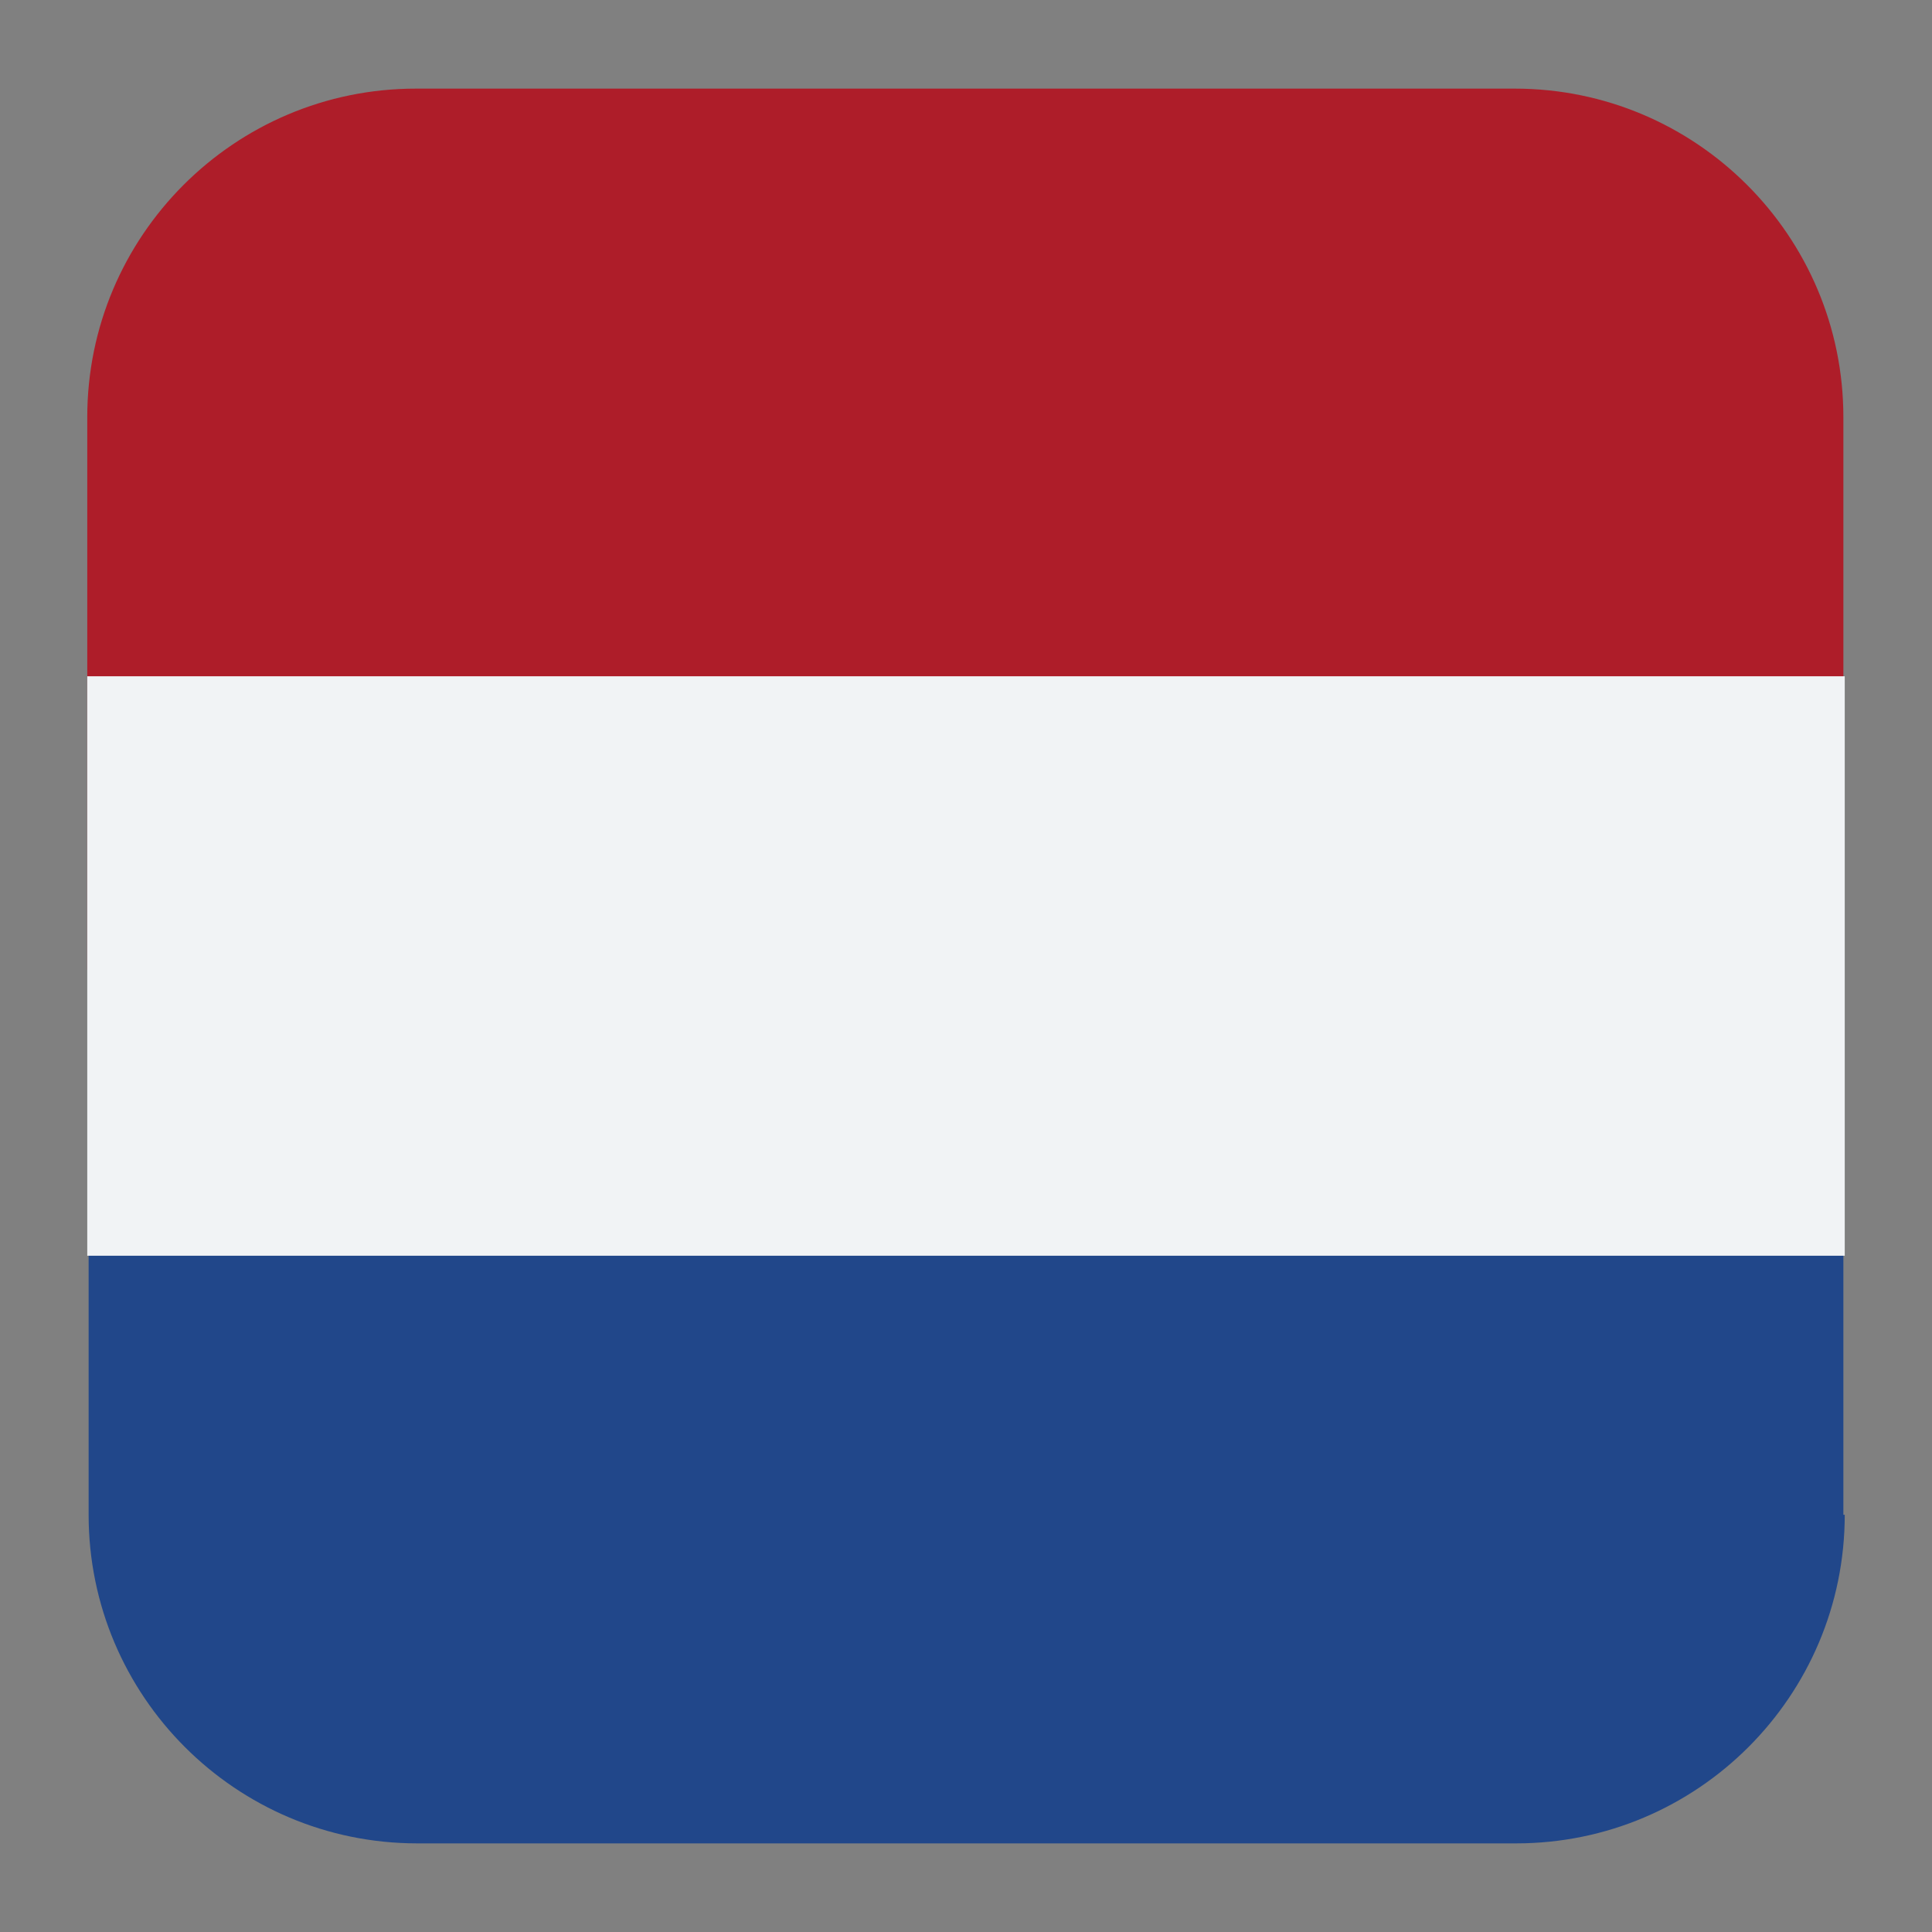
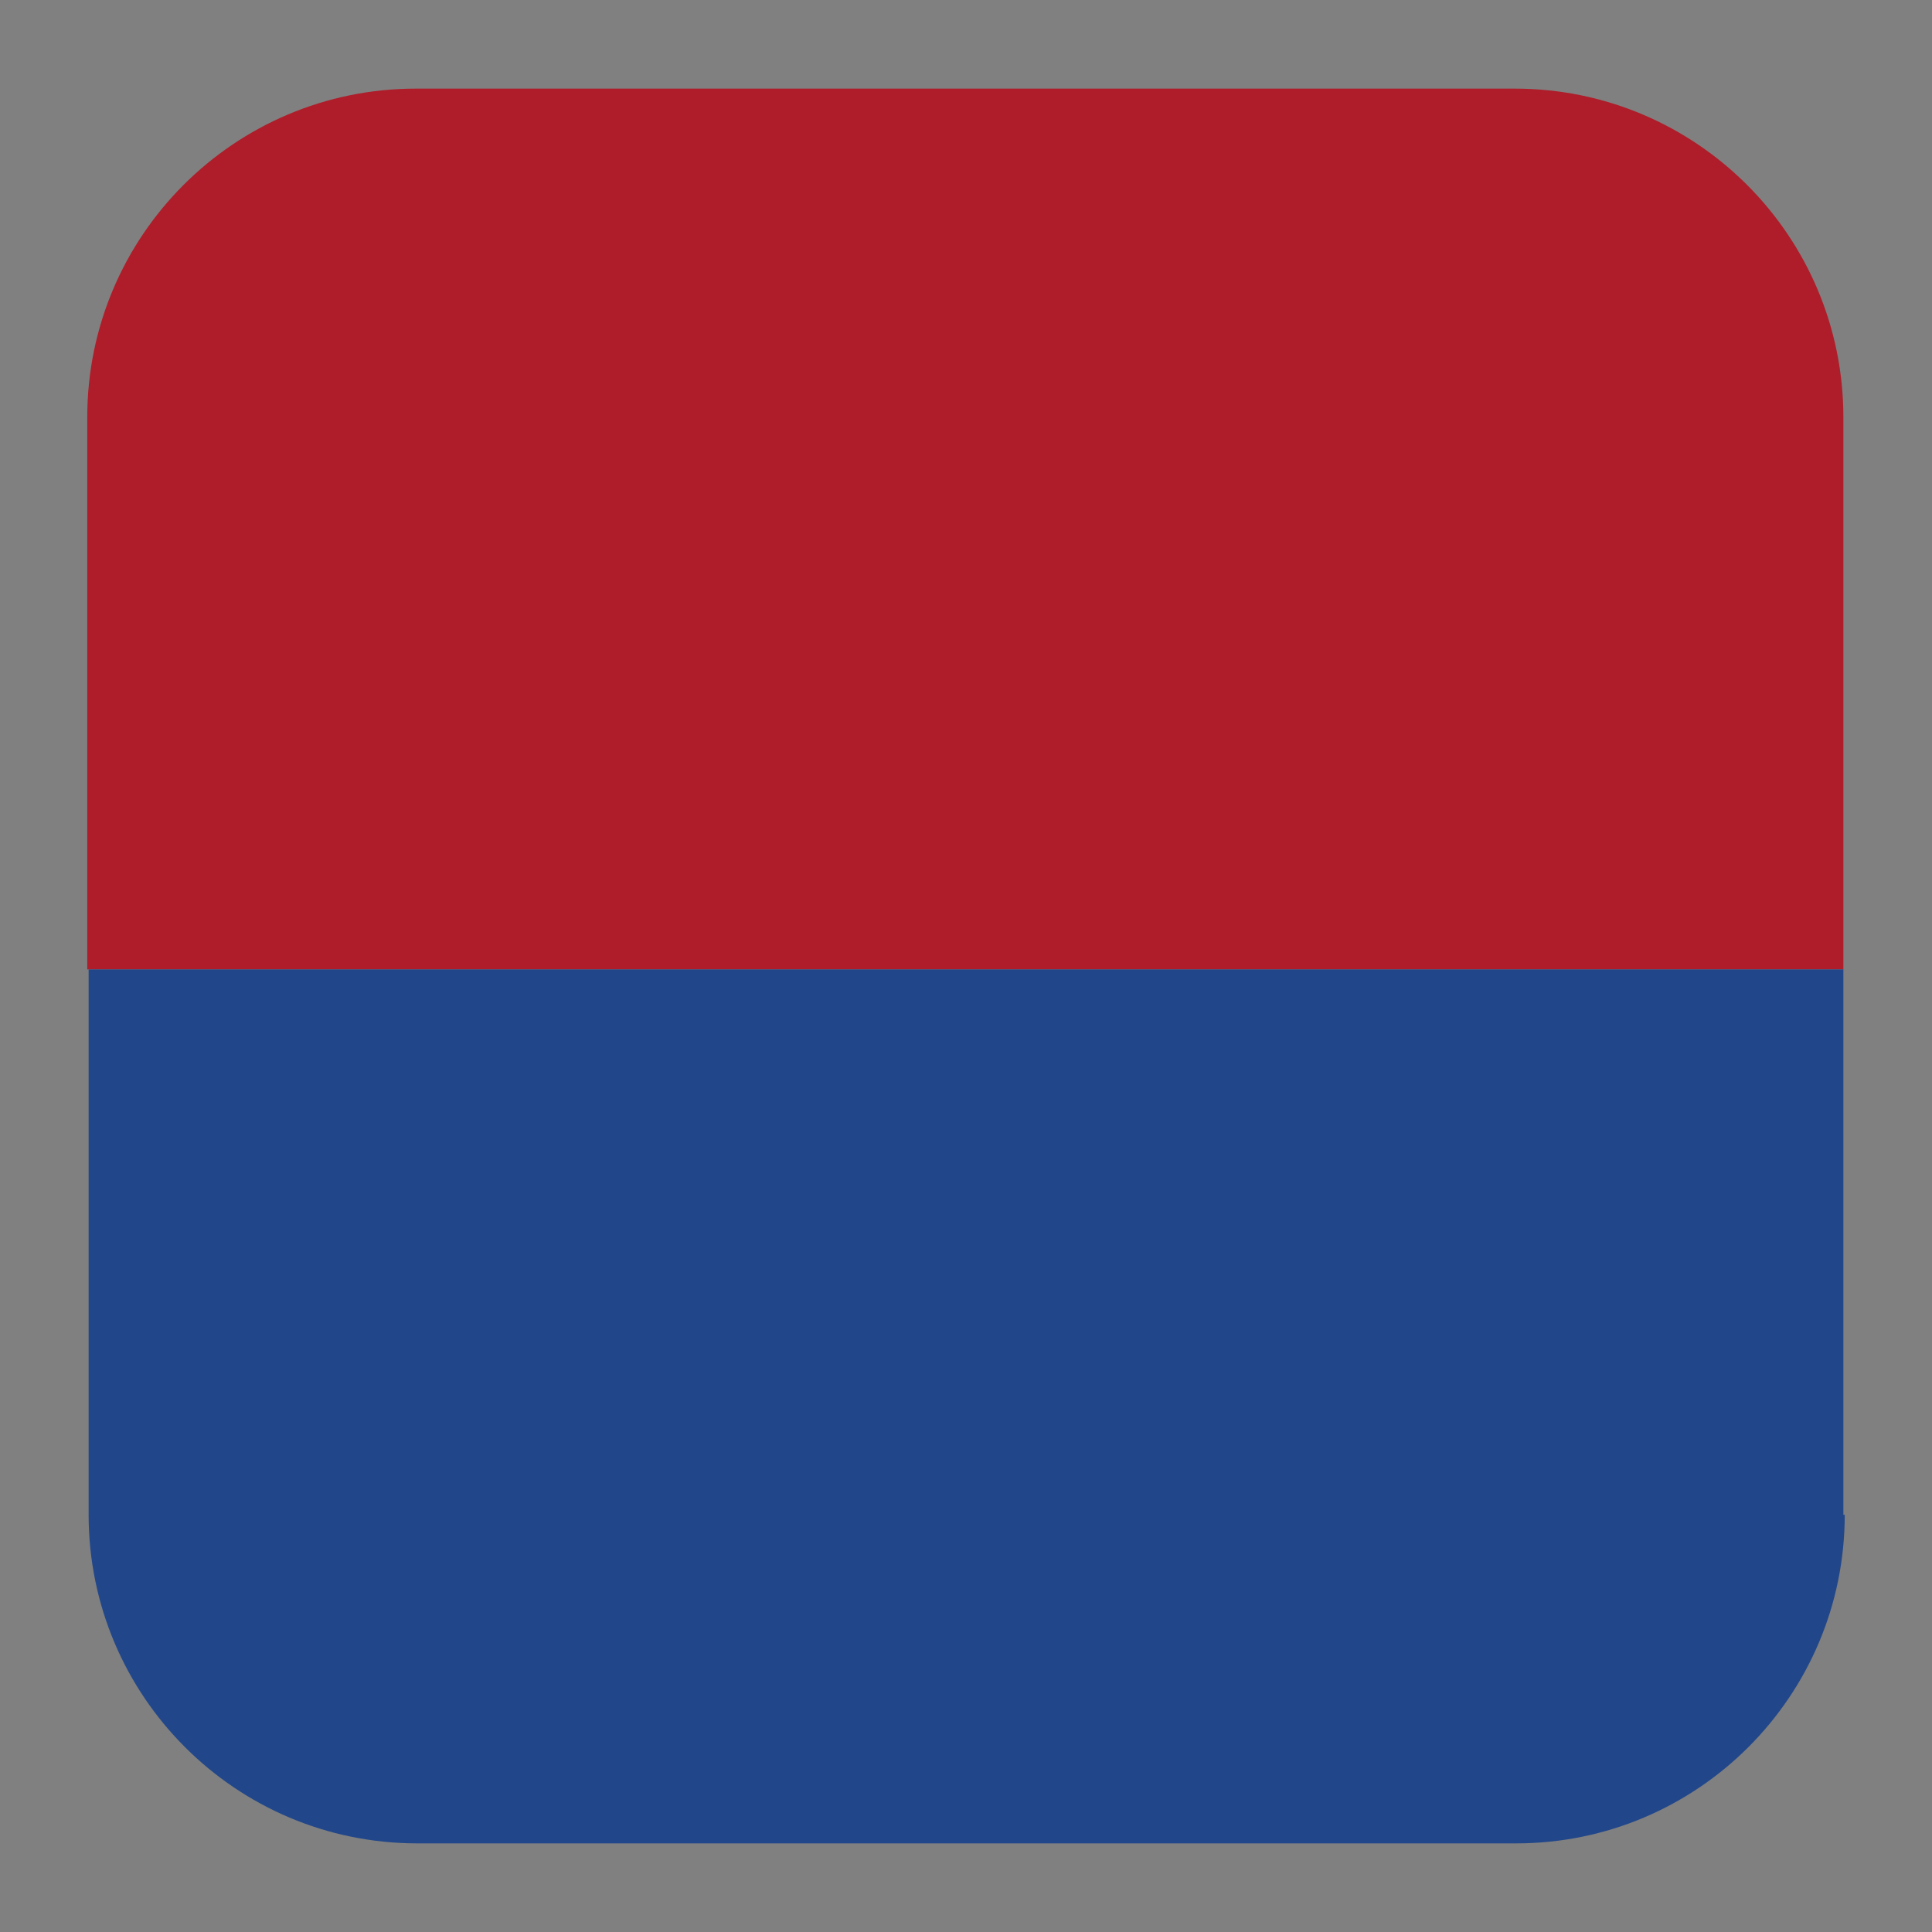
<svg xmlns="http://www.w3.org/2000/svg" id="Layer_1" viewBox="0 0 141.7 141.7">
  <rect x="0" y="0" width="141.7" height="141.7" fill="#808080" stroke="none" />
  <rect x="6.2" y="5.7" width="128.8" height="128.8" rx="24.1" ry="24.1" display="none" fill="#fff" />
  <path d="M135.2,71.1V30.6c0-13.3-10.8-24.1-24.1-24.1H30.5c-13.3,0-24.1,10.8-24.1,24.1v40.5h128.8Z" fill="#ae1d29" />
  <path d="M135.2,111.1v-40H6.5v40c0,13.3,10.8,24.1,24.1,24.1h80.6c13.3,0,24.1-10.8,24.1-24.1h-.1Z" fill="#21478a" />
-   <rect x="49.6" y="6.4" width="42.5" height="128.9" transform="translate(141.7 0) rotate(90)" fill="#f1f3f5" />
</svg>